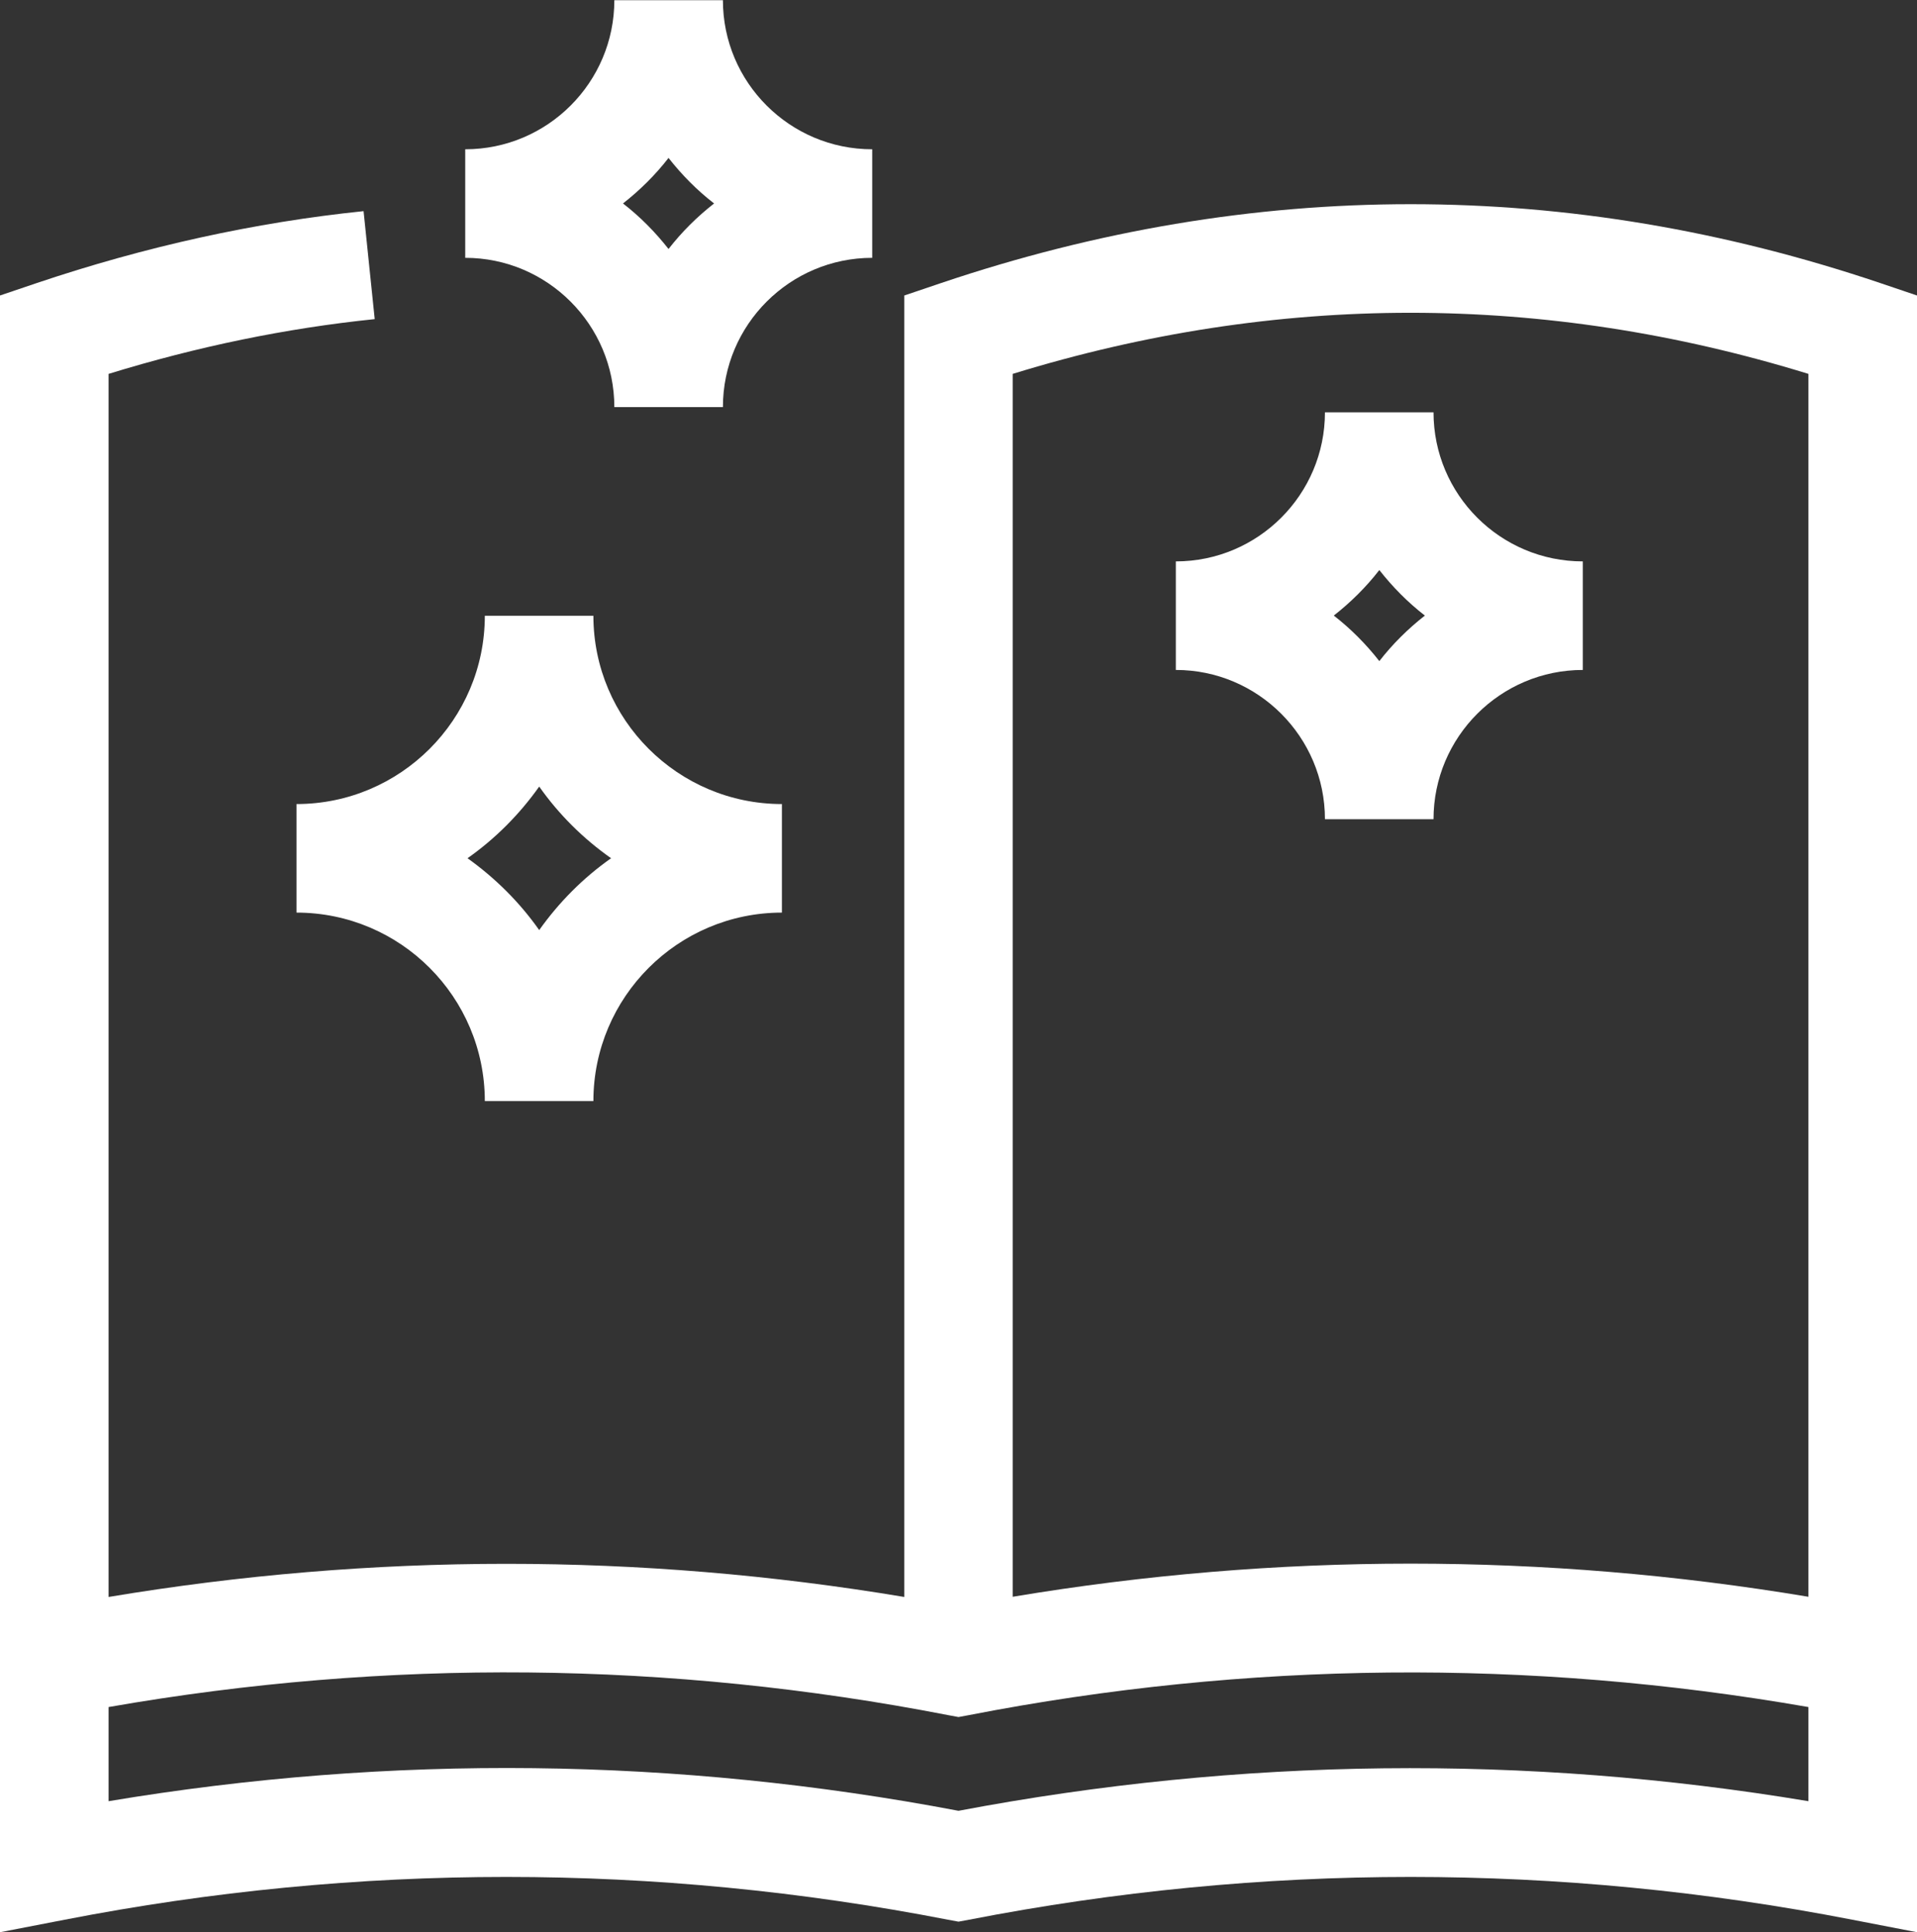
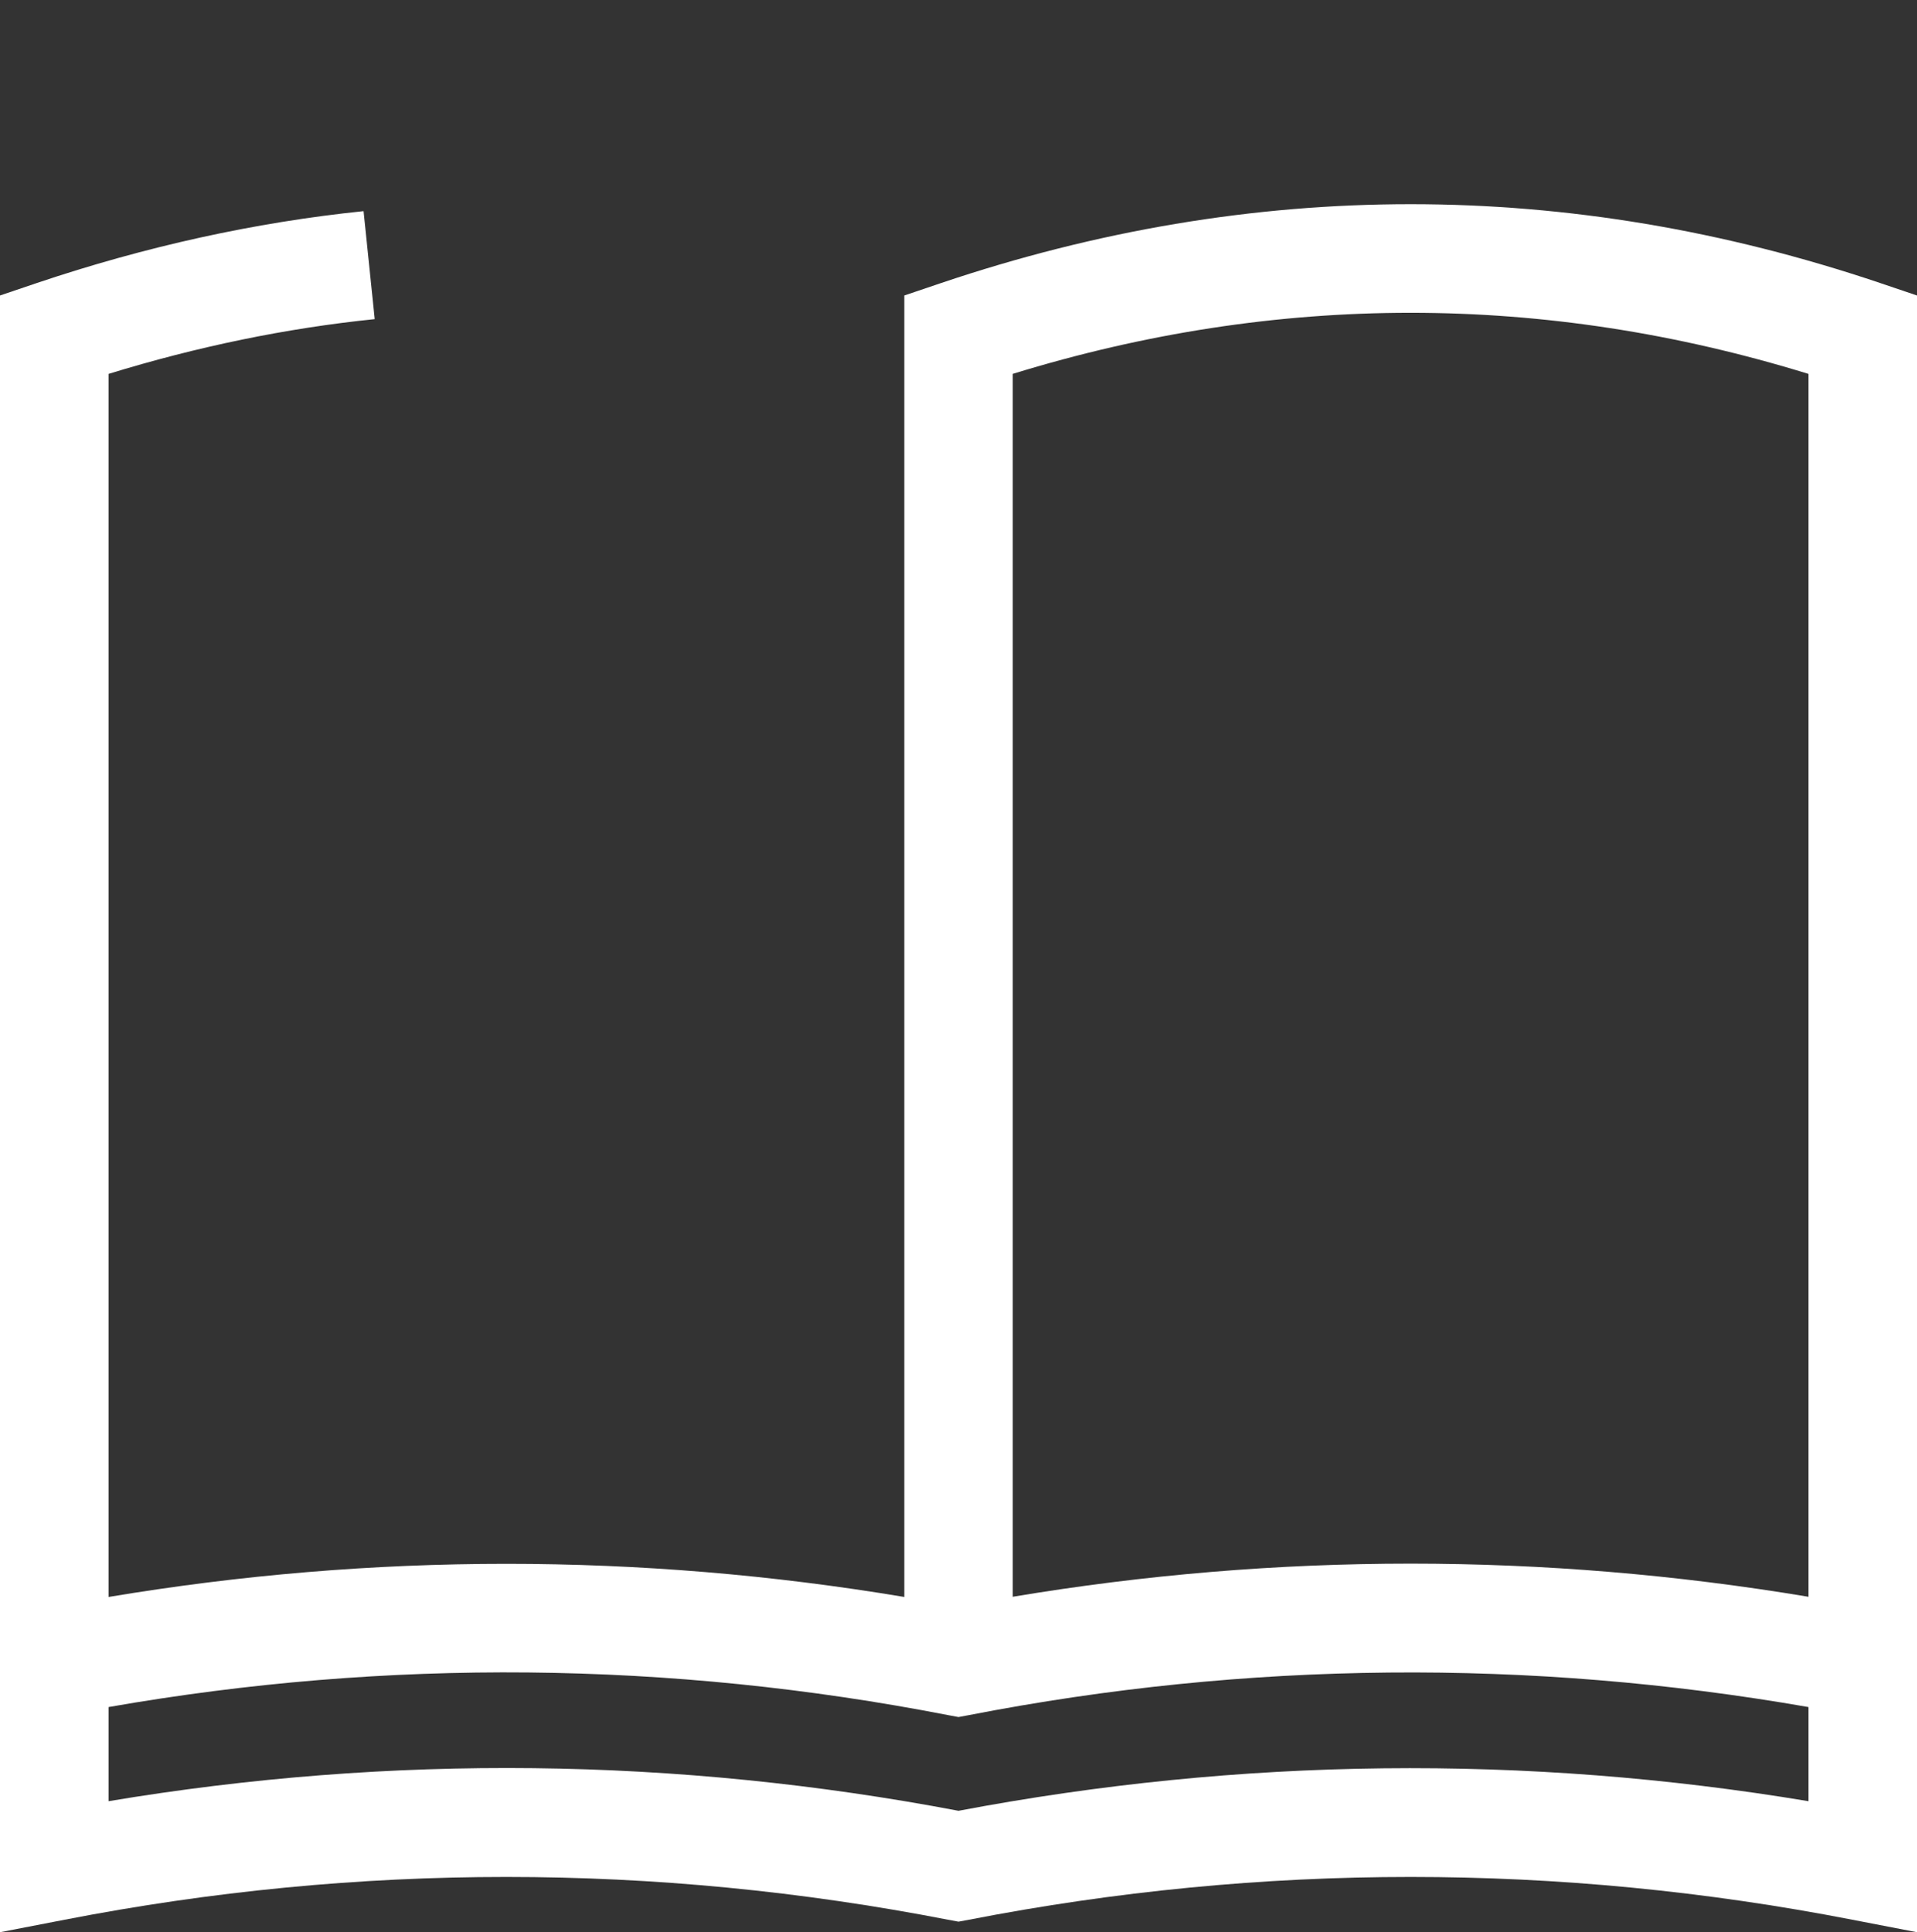
<svg xmlns="http://www.w3.org/2000/svg" id="Layer_2" data-name="Layer 2" viewBox="0 0 99.76 100.56">
  <rect x="0" y="0" width="99.76" height="100.56" fill="#333333" stroke="none" />
  <defs>
    <style>
      .cls-1 {
        fill: #fff;
        stroke-width: 0px;
      }
    </style>
  </defs>
  <g id="Layer_5" data-name="Layer 5">
    <path class="cls-1" d="M1.92,14.73l-1.92.65v85.19l3.36-.65c15.25-2.97,30.72-2.97,45.98,0l.54.1.54-.1c15.25-2.97,30.72-2.97,45.98,0l3.36.65V15.38l-1.92-.65c-16.21-5.47-32.65-5.47-48.86,0l-1.92.65v67.74c-13.76-2.3-27.65-2.3-41.41,0V19.46c4.61-1.42,9.26-2.38,13.85-2.85l-.58-5.62c-5.64.58-11.36,1.84-17,3.74ZM52.7,19.46c13.75-4.24,27.66-4.24,41.41,0v63.65c-13.76-2.3-27.65-2.3-41.41,0V19.46ZM49.34,89.27l.54.1.54-.1c14.49-2.82,29.18-2.95,43.69-.42v4.9c-14.7-2.45-29.56-2.28-44.23.5-14.67-2.79-29.53-2.96-44.23-.5v-4.9c14.51-2.54,29.2-2.4,43.69.42Z" />
-     <path class="cls-1" d="M15.43,41.85v5.65c5.41,0,9.8,4.4,9.8,9.81h5.65c0-5.41,4.4-9.81,9.81-9.81v-5.65c-5.41,0-9.81-4.4-9.81-9.8h-5.65c0,5.41-4.4,9.8-9.8,9.8ZM28.06,40.94c1.02,1.45,2.29,2.71,3.74,3.73-1.45,1.02-2.71,2.29-3.74,3.74-1.02-1.45-2.29-2.71-3.73-3.74,1.45-1.02,2.71-2.29,3.73-3.73Z" />
-     <path class="cls-1" d="M82.37,34.87v-5.65c-4.29,0-7.77-3.48-7.77-7.76h-5.65c0,4.28-3.48,7.76-7.76,7.76v5.65c4.28,0,7.76,3.49,7.76,7.77h5.65c0-4.29,3.49-7.77,7.77-7.77ZM71.78,34.41c-.69-.88-1.48-1.68-2.37-2.37.88-.69,1.68-1.48,2.37-2.37.69.88,1.48,1.68,2.37,2.37-.88.69-1.68,1.48-2.37,2.37Z" />
-     <path class="cls-1" d="M31.97,21.19h5.65c0-4.29,3.49-7.77,7.77-7.77v-5.65c-4.29,0-7.77-3.48-7.77-7.76h-5.65c0,4.28-3.48,7.76-7.76,7.76v5.65c4.28,0,7.76,3.49,7.76,7.77ZM34.79,8.22c.69.88,1.48,1.68,2.37,2.37-.88.69-1.68,1.48-2.37,2.37-.69-.88-1.48-1.68-2.37-2.37.88-.69,1.68-1.48,2.37-2.37Z" />
  </g>
</svg>